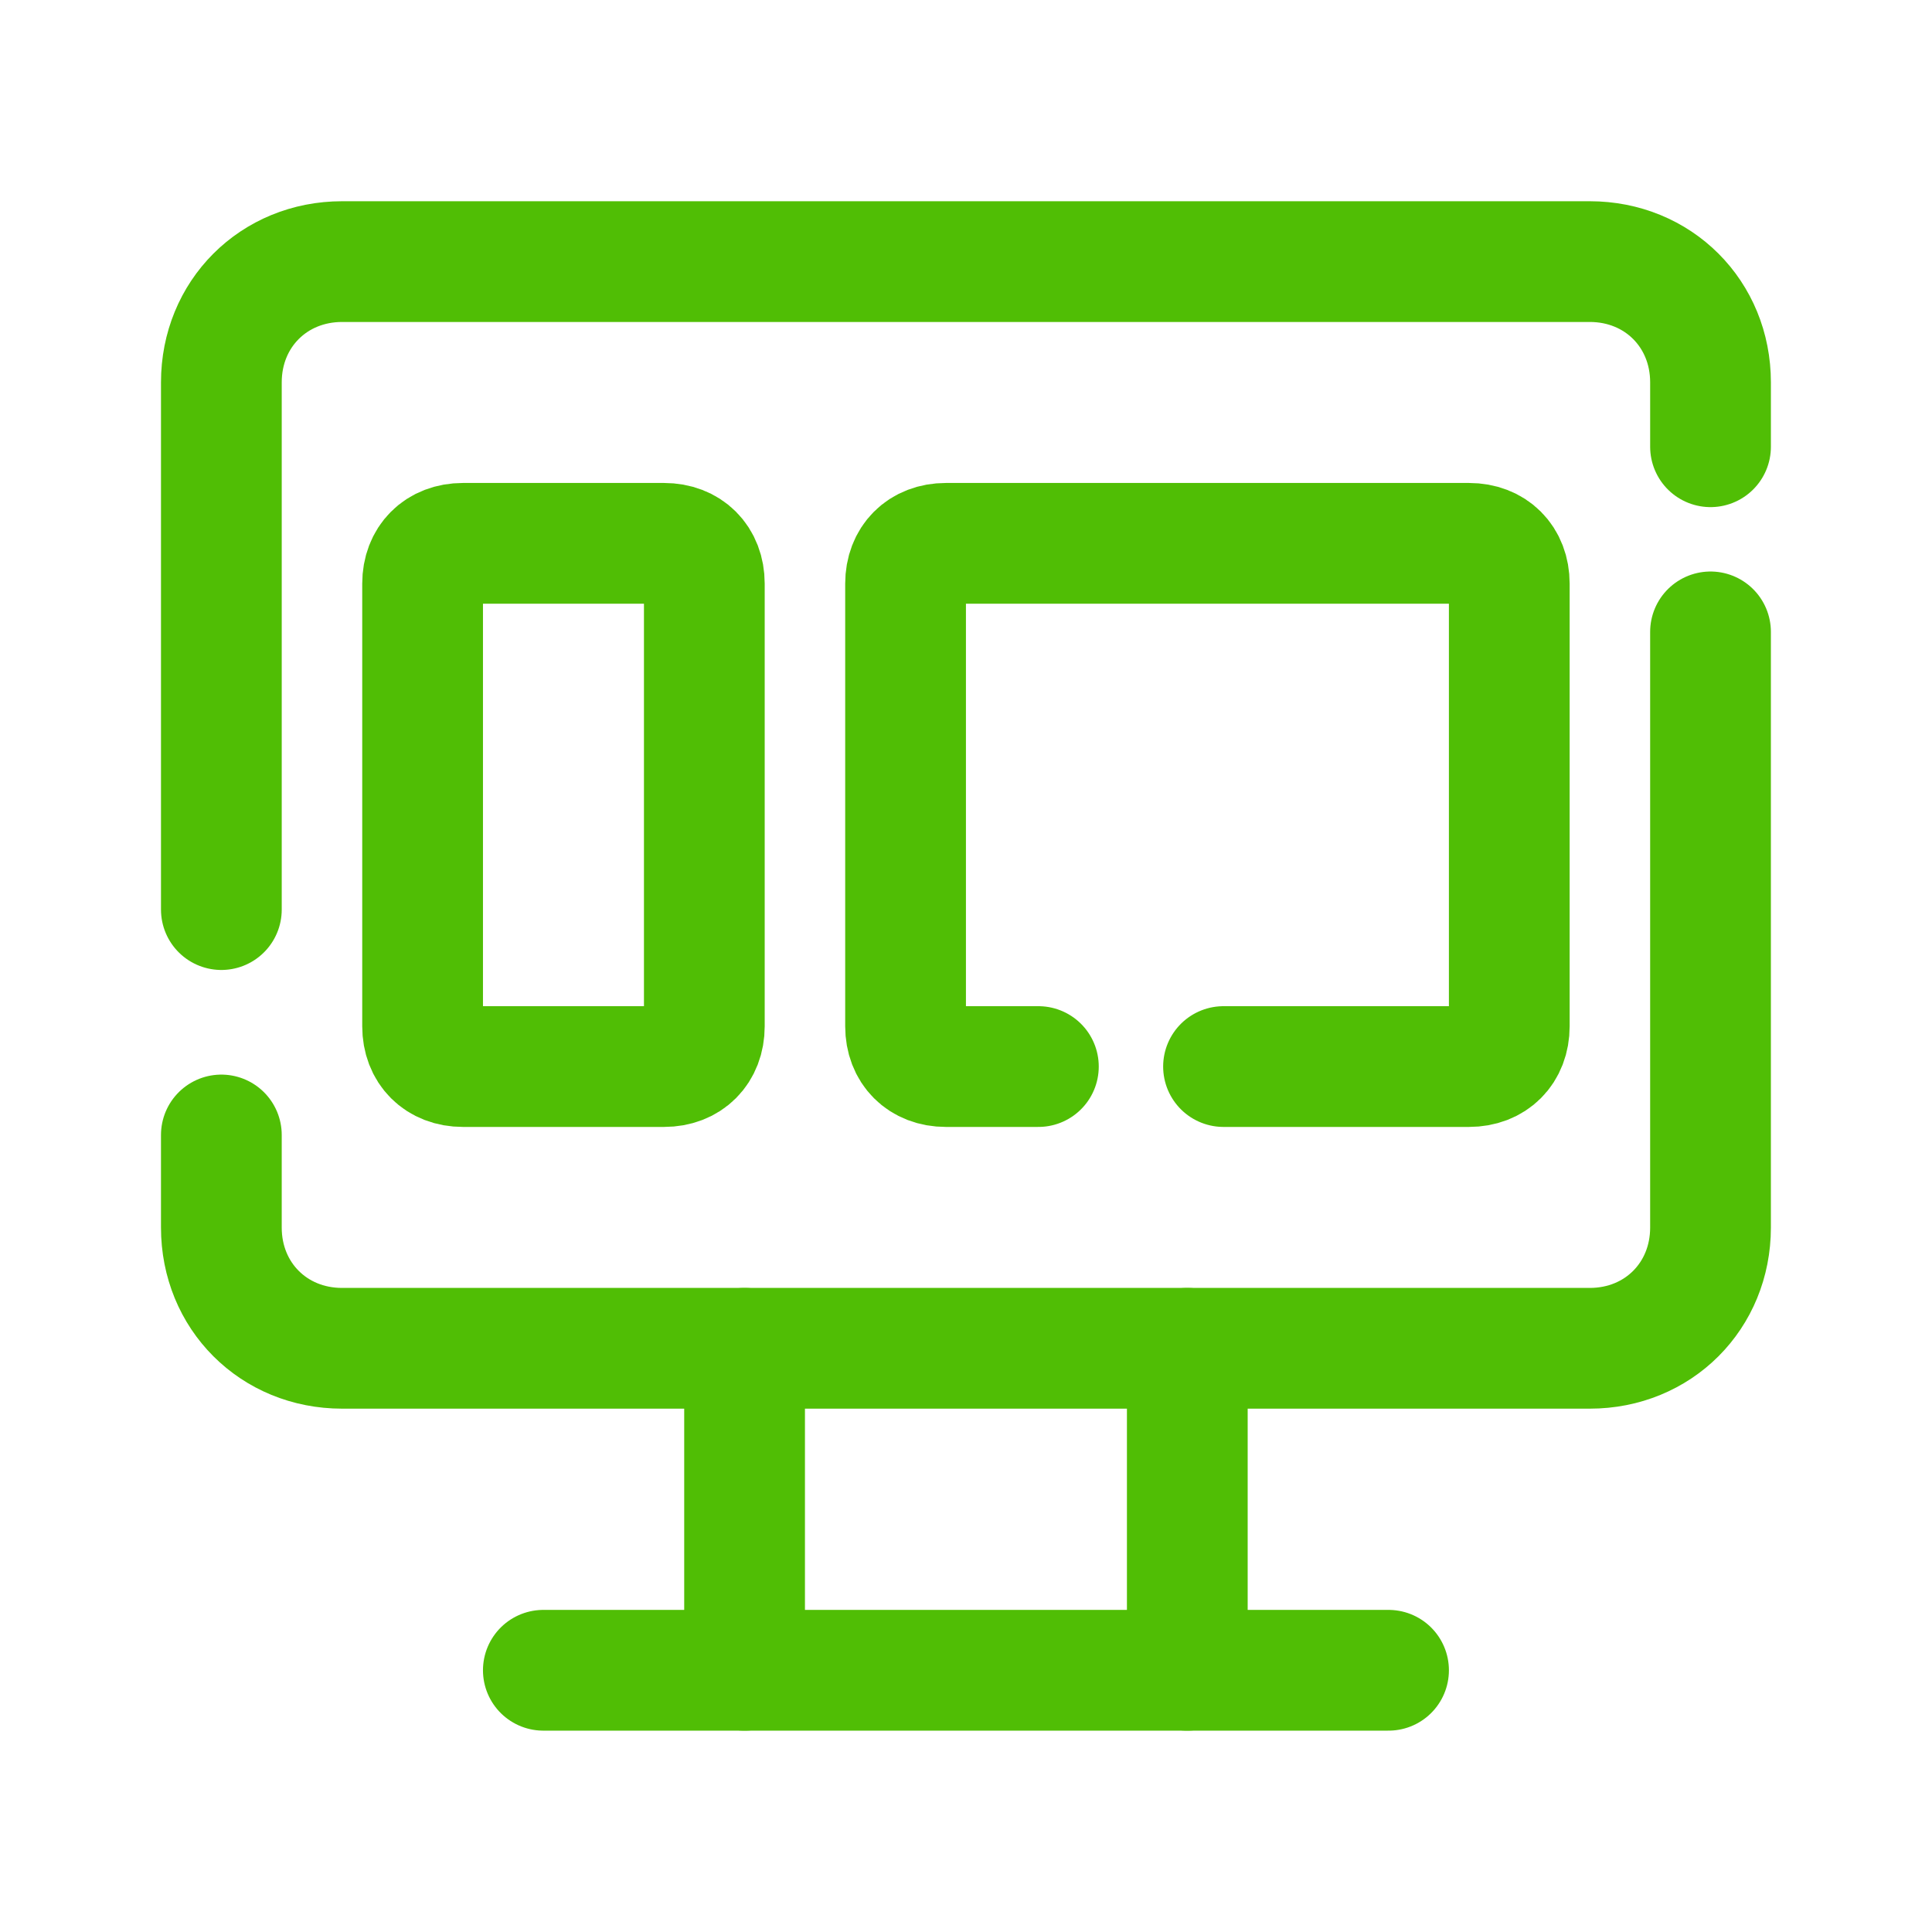
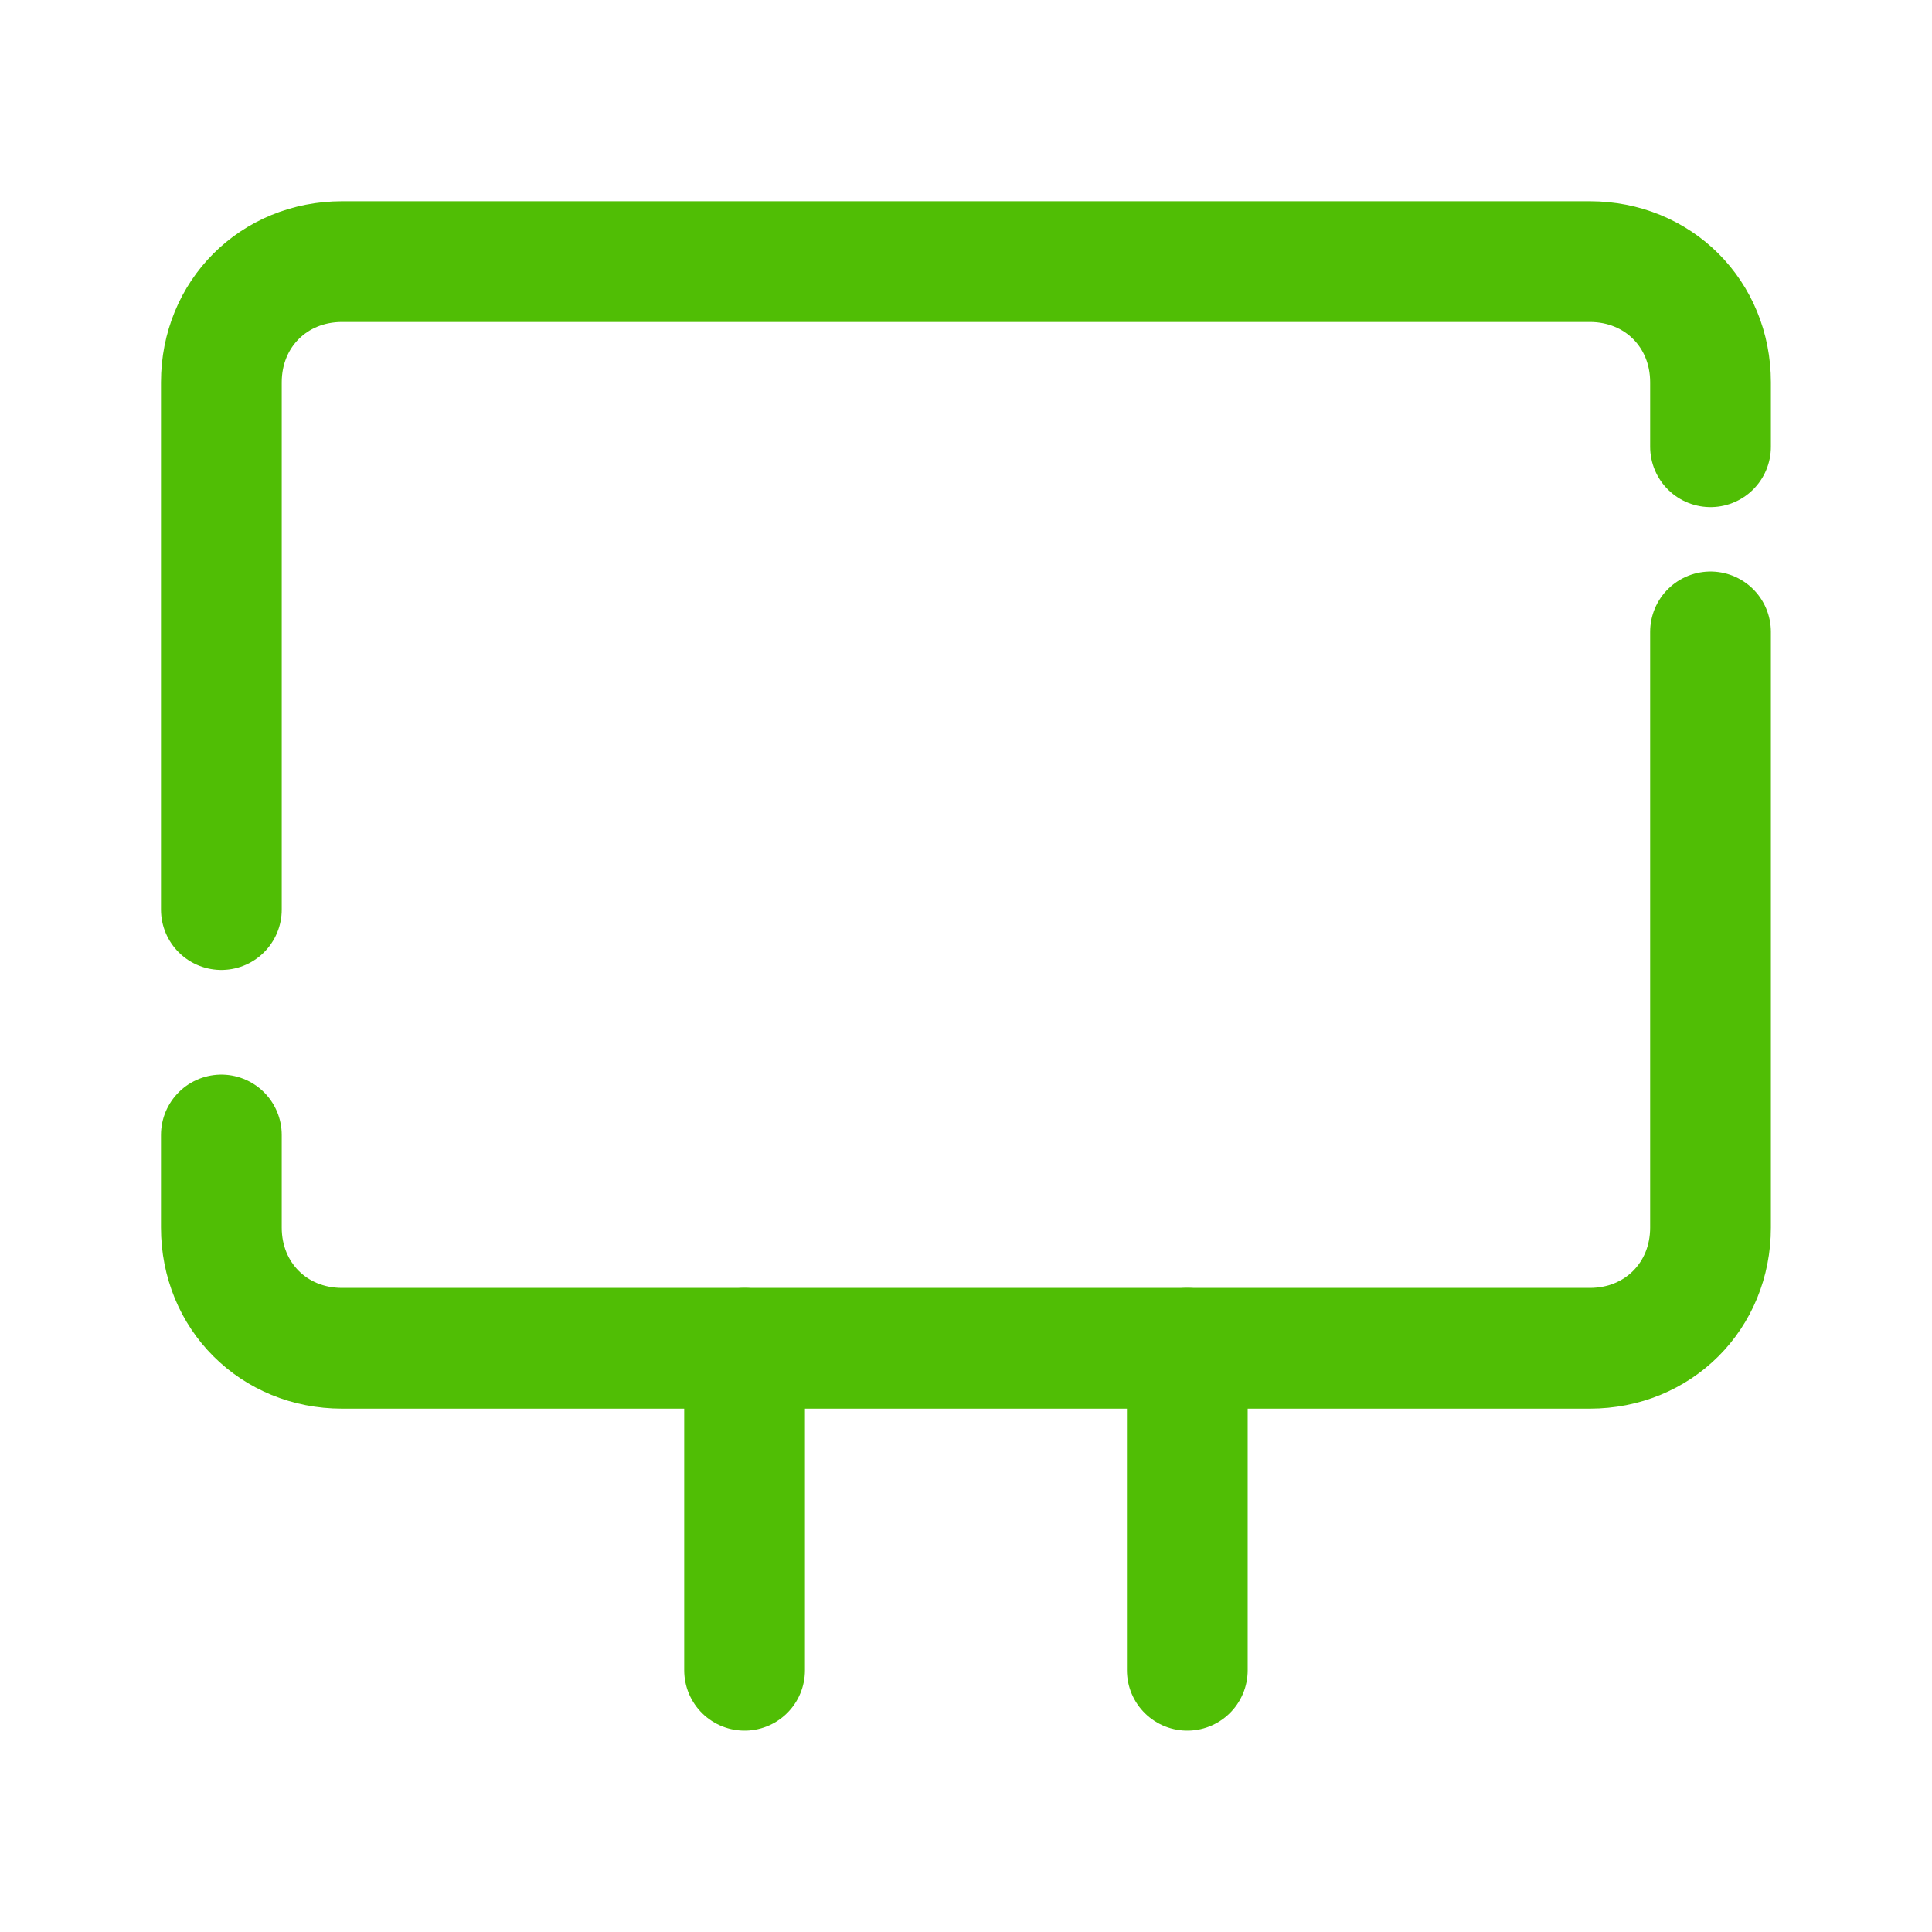
<svg xmlns="http://www.w3.org/2000/svg" viewBox="0,0,256,256" width="144px" height="144px" fill-rule="nonzero">
  <g fill="none" fill-rule="nonzero" stroke="#50be05" stroke-width="3" stroke-linecap="round" stroke-linejoin="round" stroke-miterlimit="10" stroke-dasharray="" stroke-dashoffset="0" font-family="none" font-weight="none" font-size="none" text-anchor="none" style="mix-blend-mode: normal">
    <g transform="scale(5.333,5.333)">
      <path d="M42.5,15.7v14.8c0,1.7 -1.3,3 -3,3h-31c-1.7,0 -3,-1.3 -3,-3v-2.3" />
      <path d="M5.5,22.6v-13.1c0,-1.7 1.3,-3 3,-3h31c1.7,0 3,1.3 3,3v1.6" />
-       <path d="M13.5,41.5h21" />
      <path d="M29.5,33.5v8" />
      <path d="M18.5,33.5v8" />
-       <path d="M11.5,13.5h5c0.6,0 1,0.4 1,1v11c0,0.6 -0.4,1 -1,1h-5c-0.6,0 -1,-0.4 -1,-1v-11c0,-0.6 0.4,-1 1,-1z" />
-       <path d="M25.8,26.5h-2.3c-0.6,0 -1,-0.4 -1,-1v-11c0,-0.6 0.4,-1 1,-1h13c0.6,0 1,0.4 1,1v11c0,0.6 -0.4,1 -1,1h-6.1" />
    </g>
  </g>
</svg>